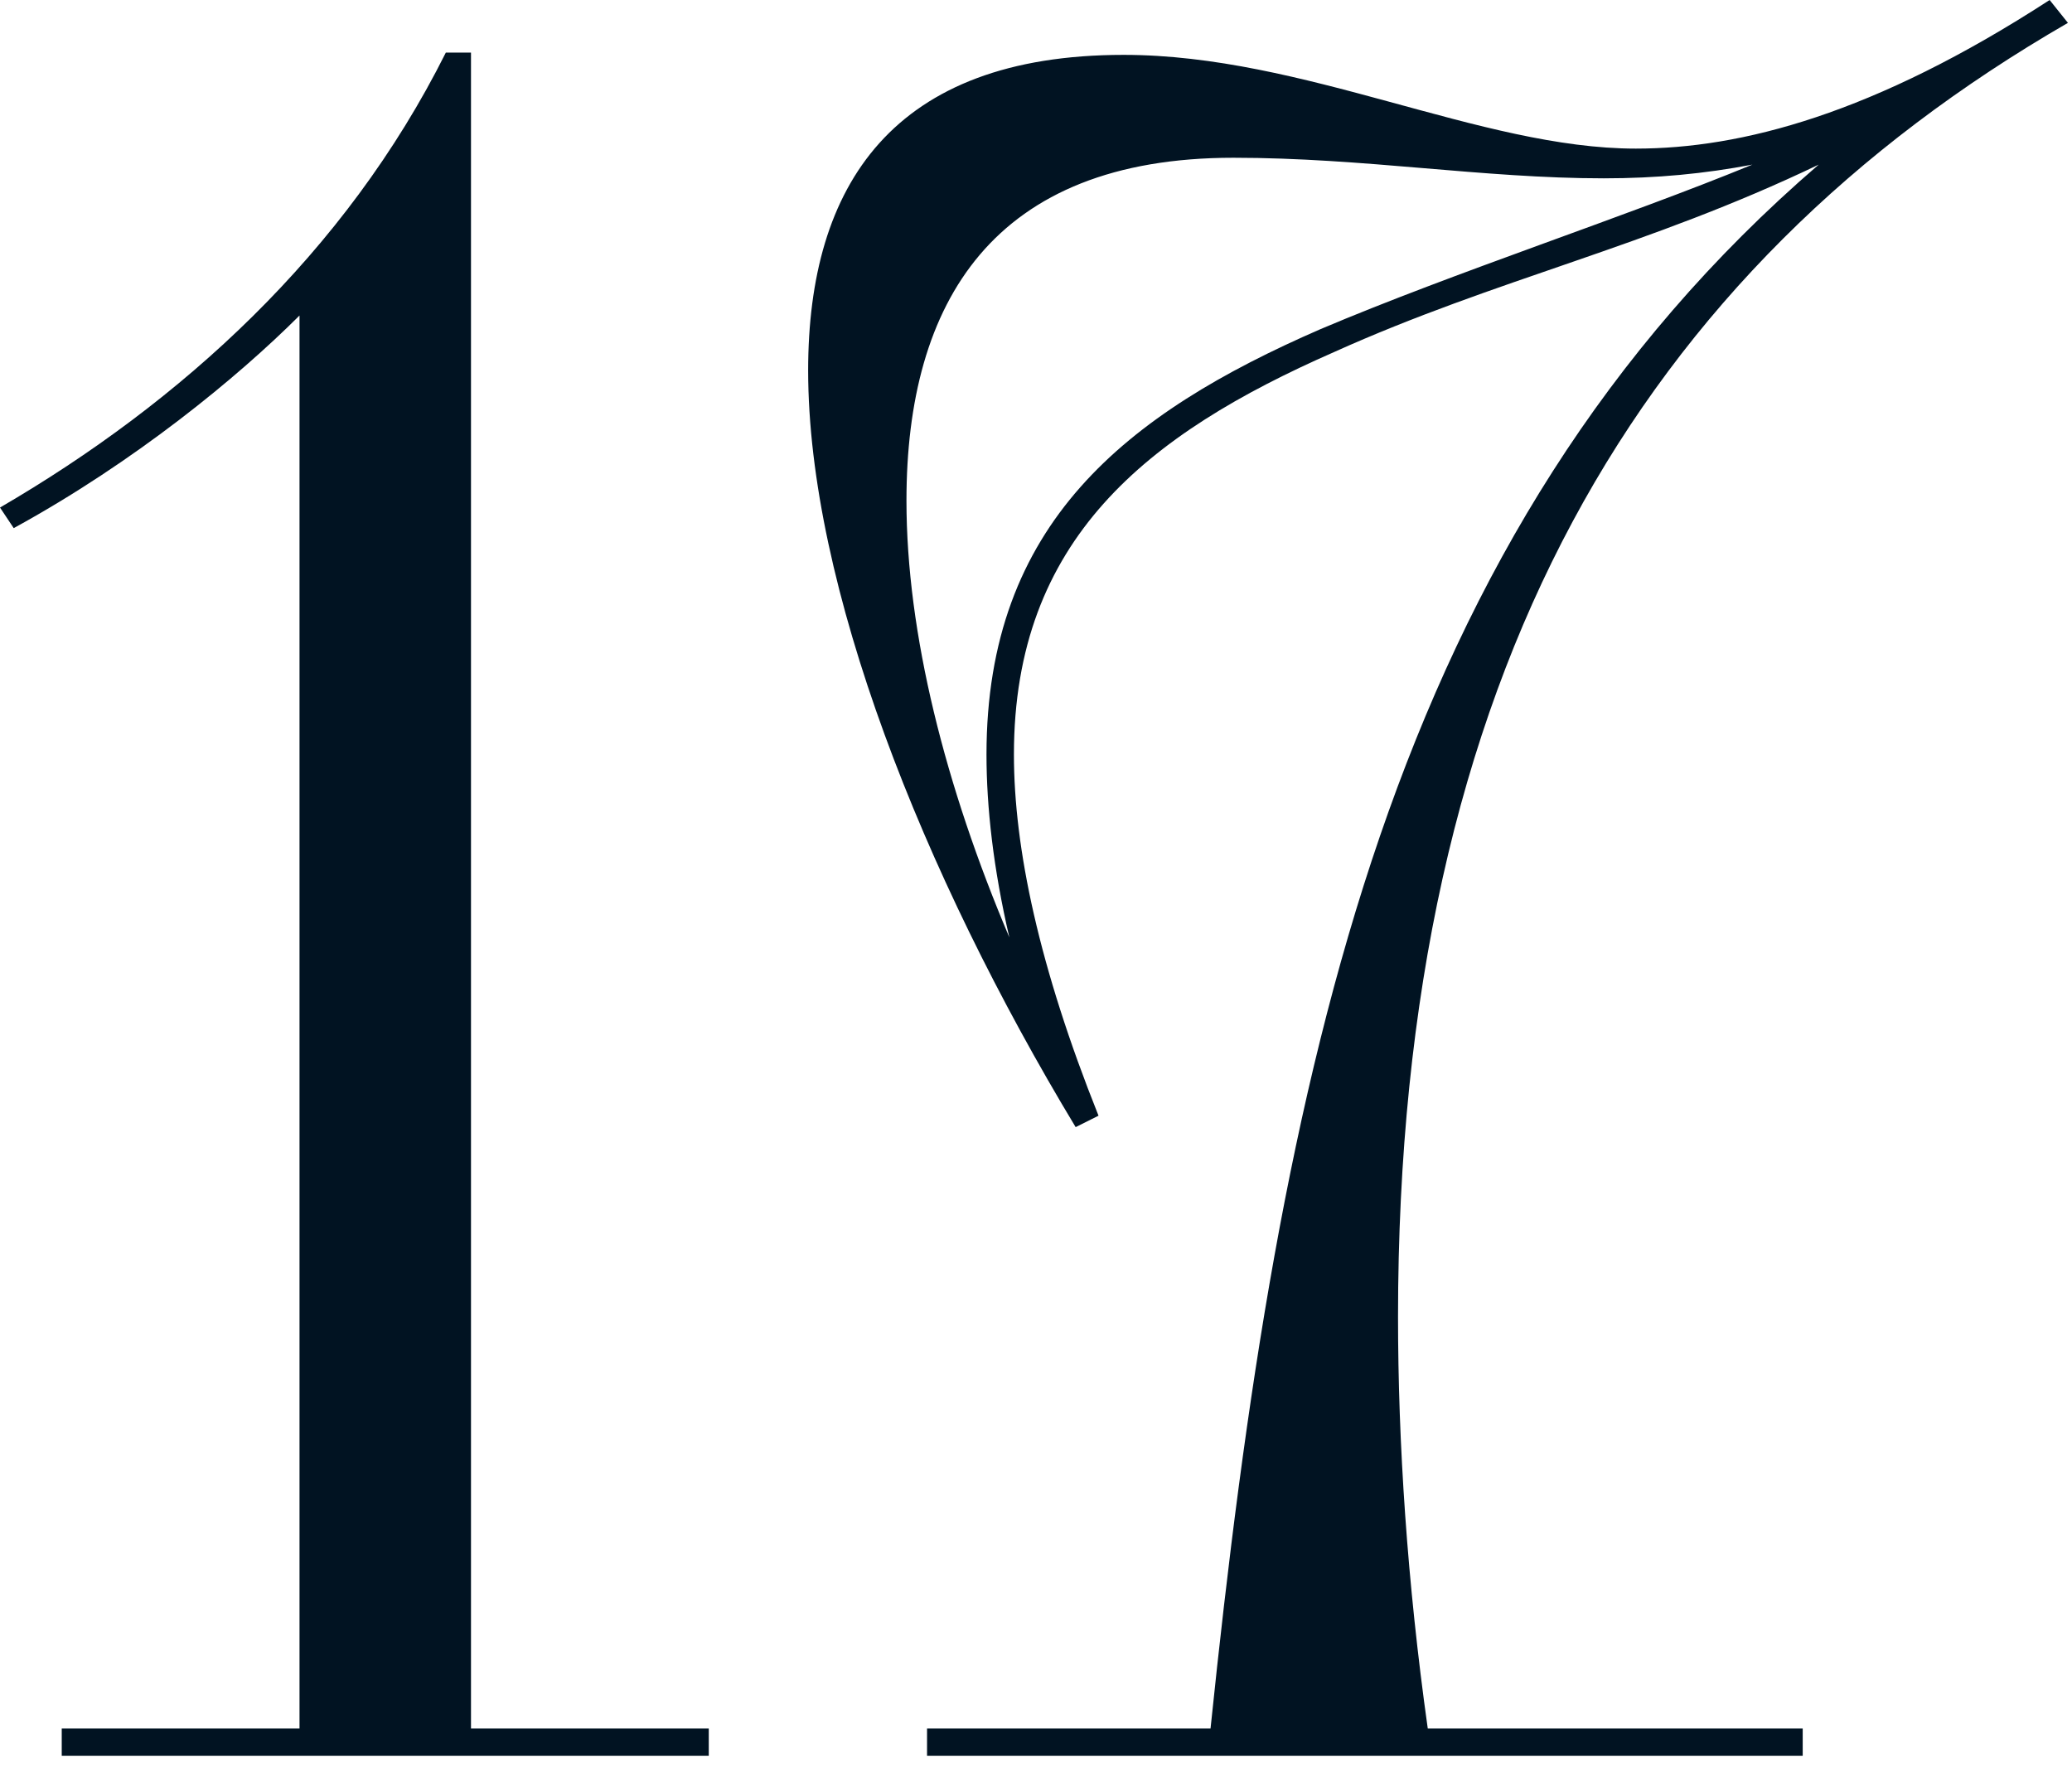
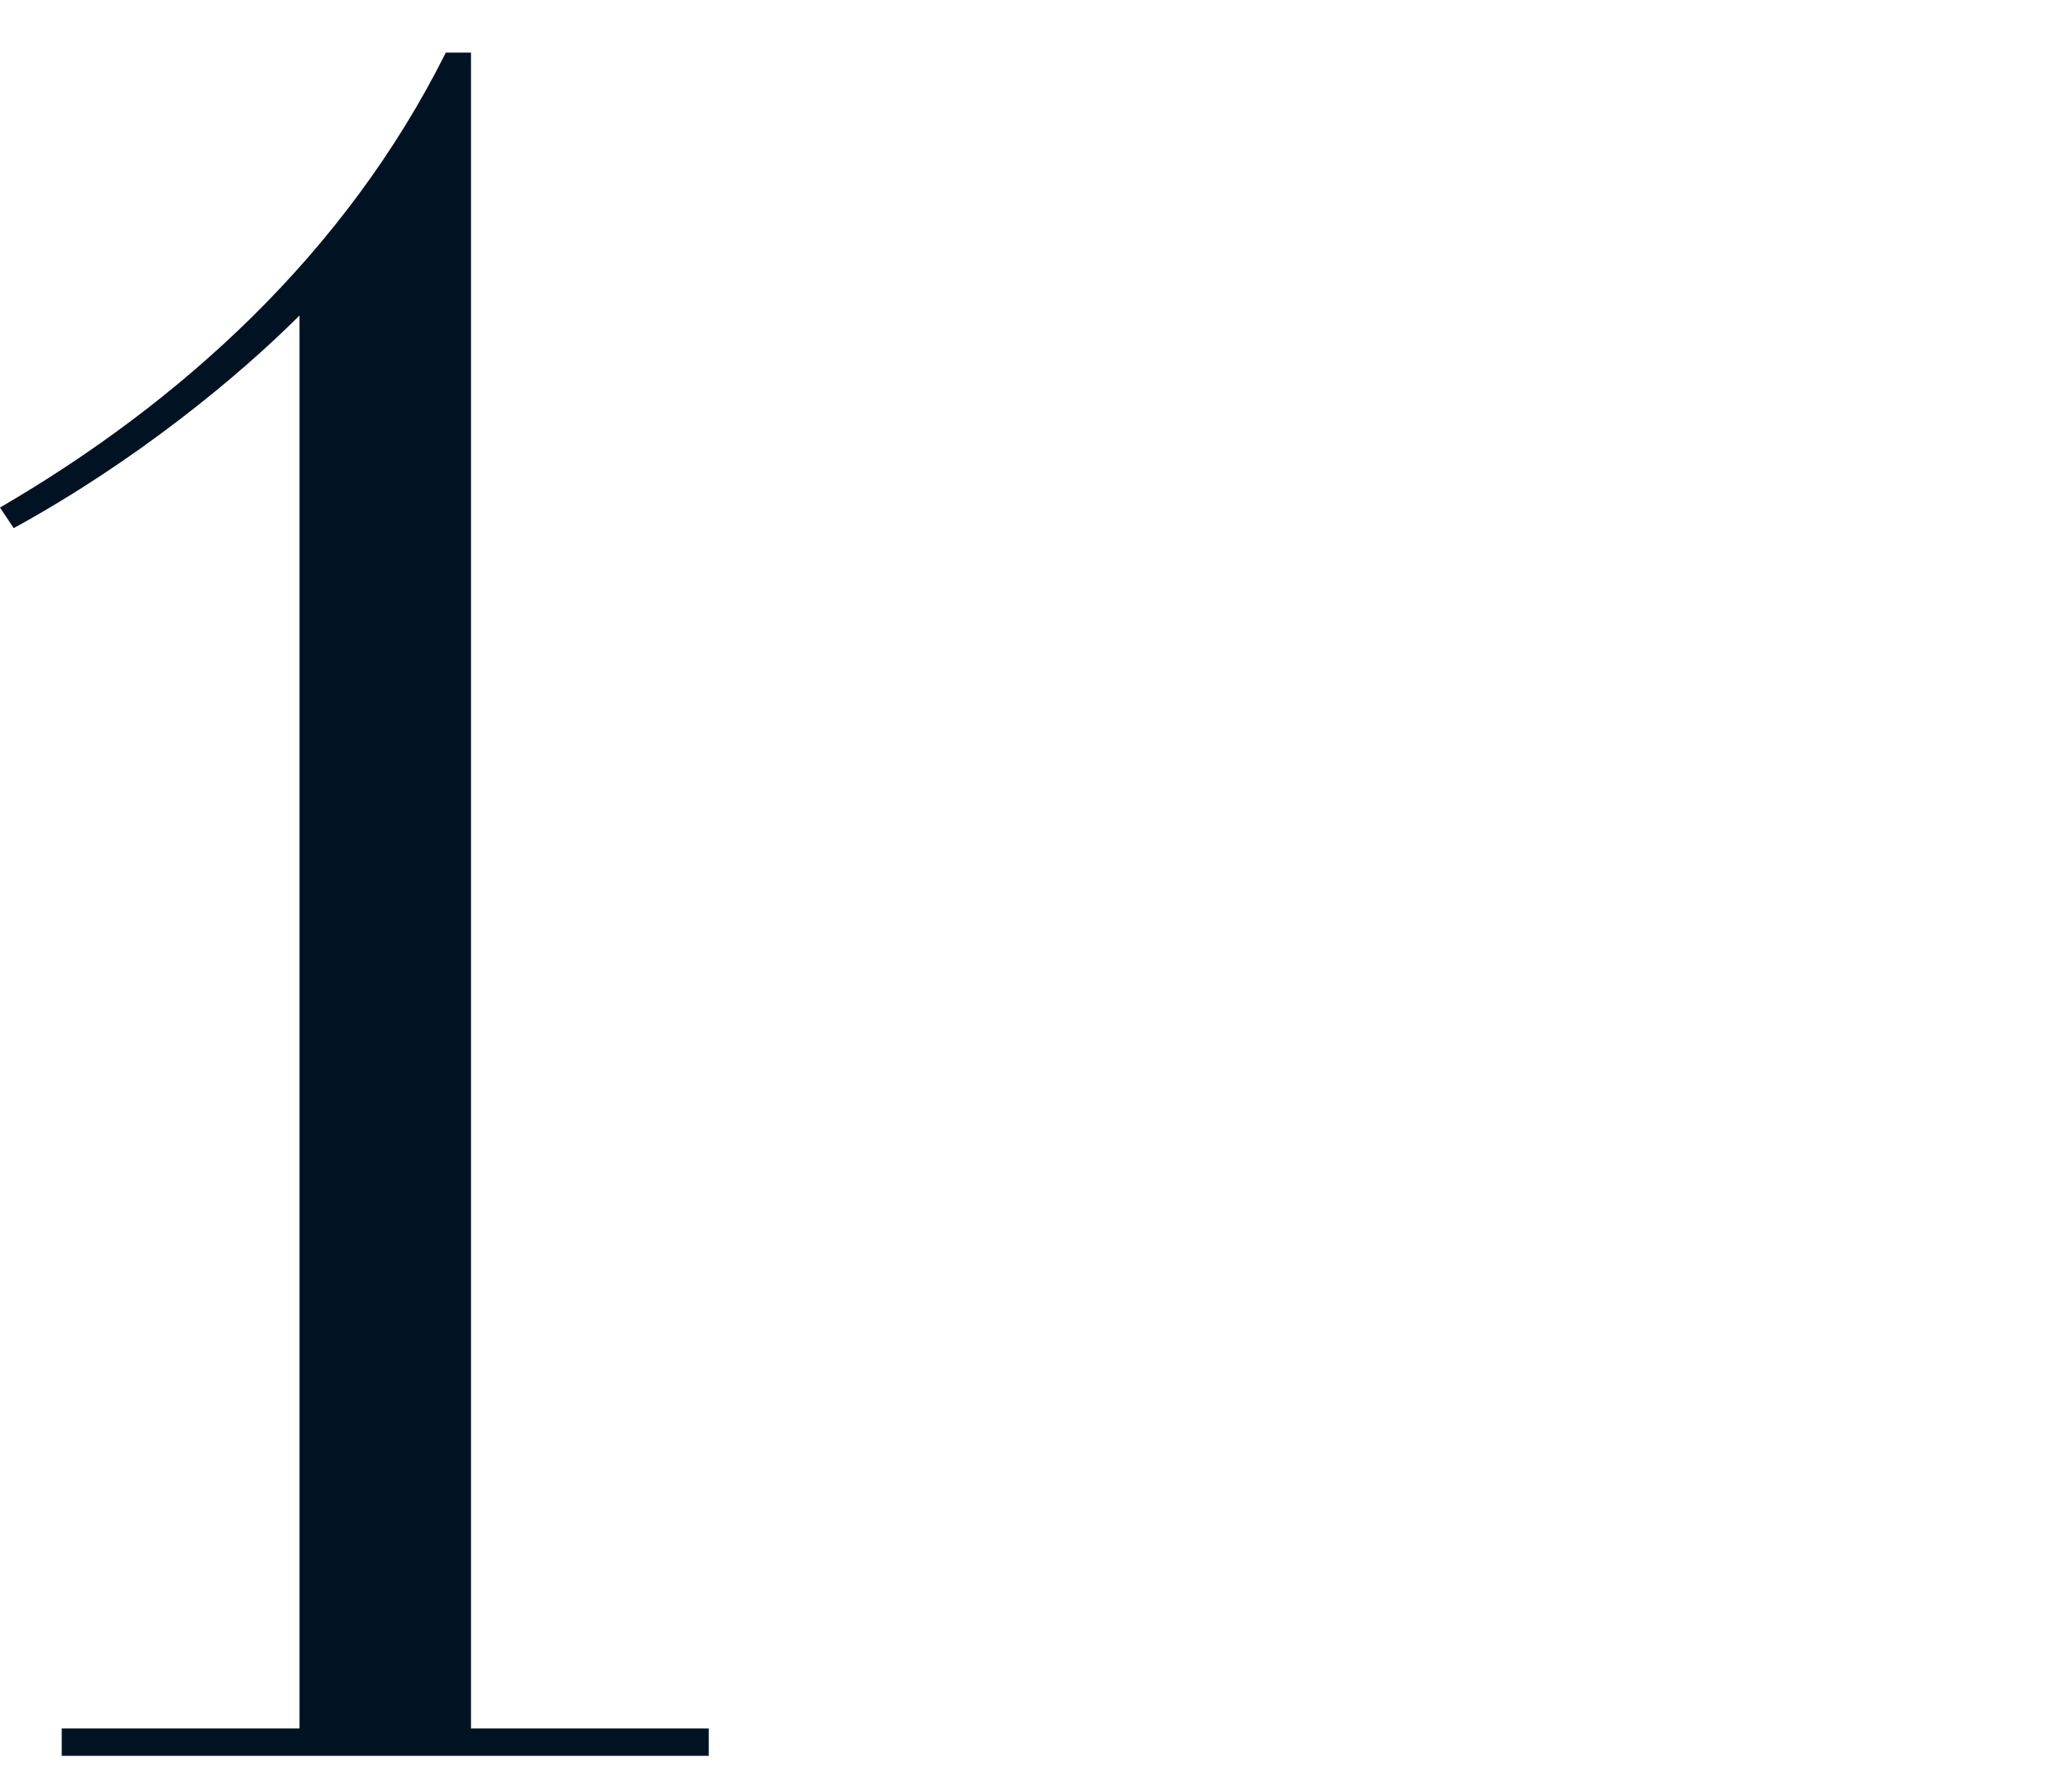
<svg xmlns="http://www.w3.org/2000/svg" width="58" height="50" viewBox="0 0 58 50" fill="none">
  <path d="M1.728 48.384H8.384V8.832C6.656 10.56 3.776 12.928 0.384 14.784L0 14.208C5.056 11.264 9.664 7.104 12.48 1.472H13.184V48.384H19.84V49.152H1.728V48.384Z" fill="#011322" />
-   <path d="M25.95 48.384H33.886C35.806 29.824 38.942 14.912 50.91 4.608C46.11 6.912 41.886 7.808 37.342 9.856C32.094 12.16 28.382 15.104 28.382 21.12C28.382 23.744 29.086 27.072 30.75 31.232L30.11 31.552C25.822 24.448 22.622 16.384 22.622 10.368C22.622 5.184 24.99 1.536 31.454 1.536C36.51 1.536 41.438 4.16 45.79 4.16C48.734 4.16 52.446 3.2 57.374 0L57.886 0.64C45.918 7.552 39.134 18.88 39.134 36.864C39.134 40.384 39.39 44.288 39.966 48.384H50.462V49.152H25.95V48.384ZM25.374 14.016C25.374 17.728 26.462 22.016 28.254 26.24C27.806 24.32 27.614 22.592 27.614 21.12C27.614 14.656 31.518 11.584 36.958 9.216C40.734 7.616 45.47 6.08 49.054 4.608C47.71 4.864 46.366 4.992 44.894 4.992C41.502 4.992 38.174 4.416 34.526 4.416C27.806 4.416 25.374 8.448 25.374 14.016Z" fill="#011322" />
</svg>